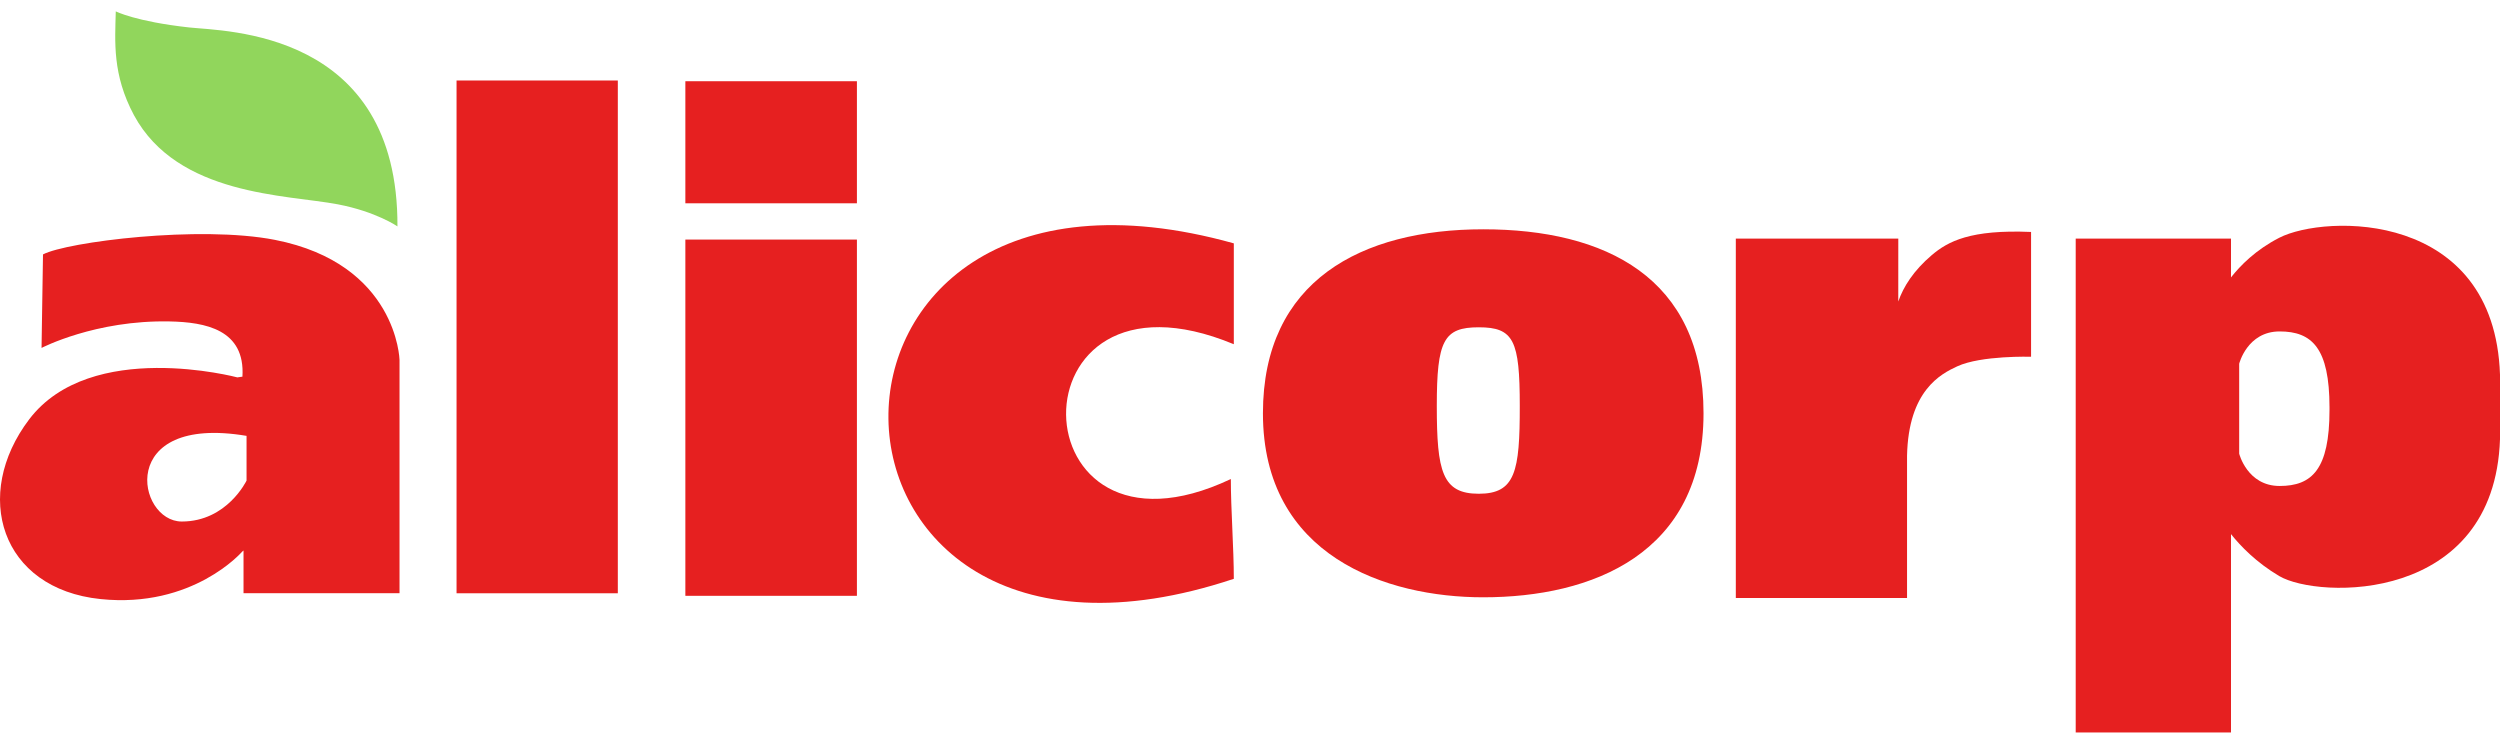
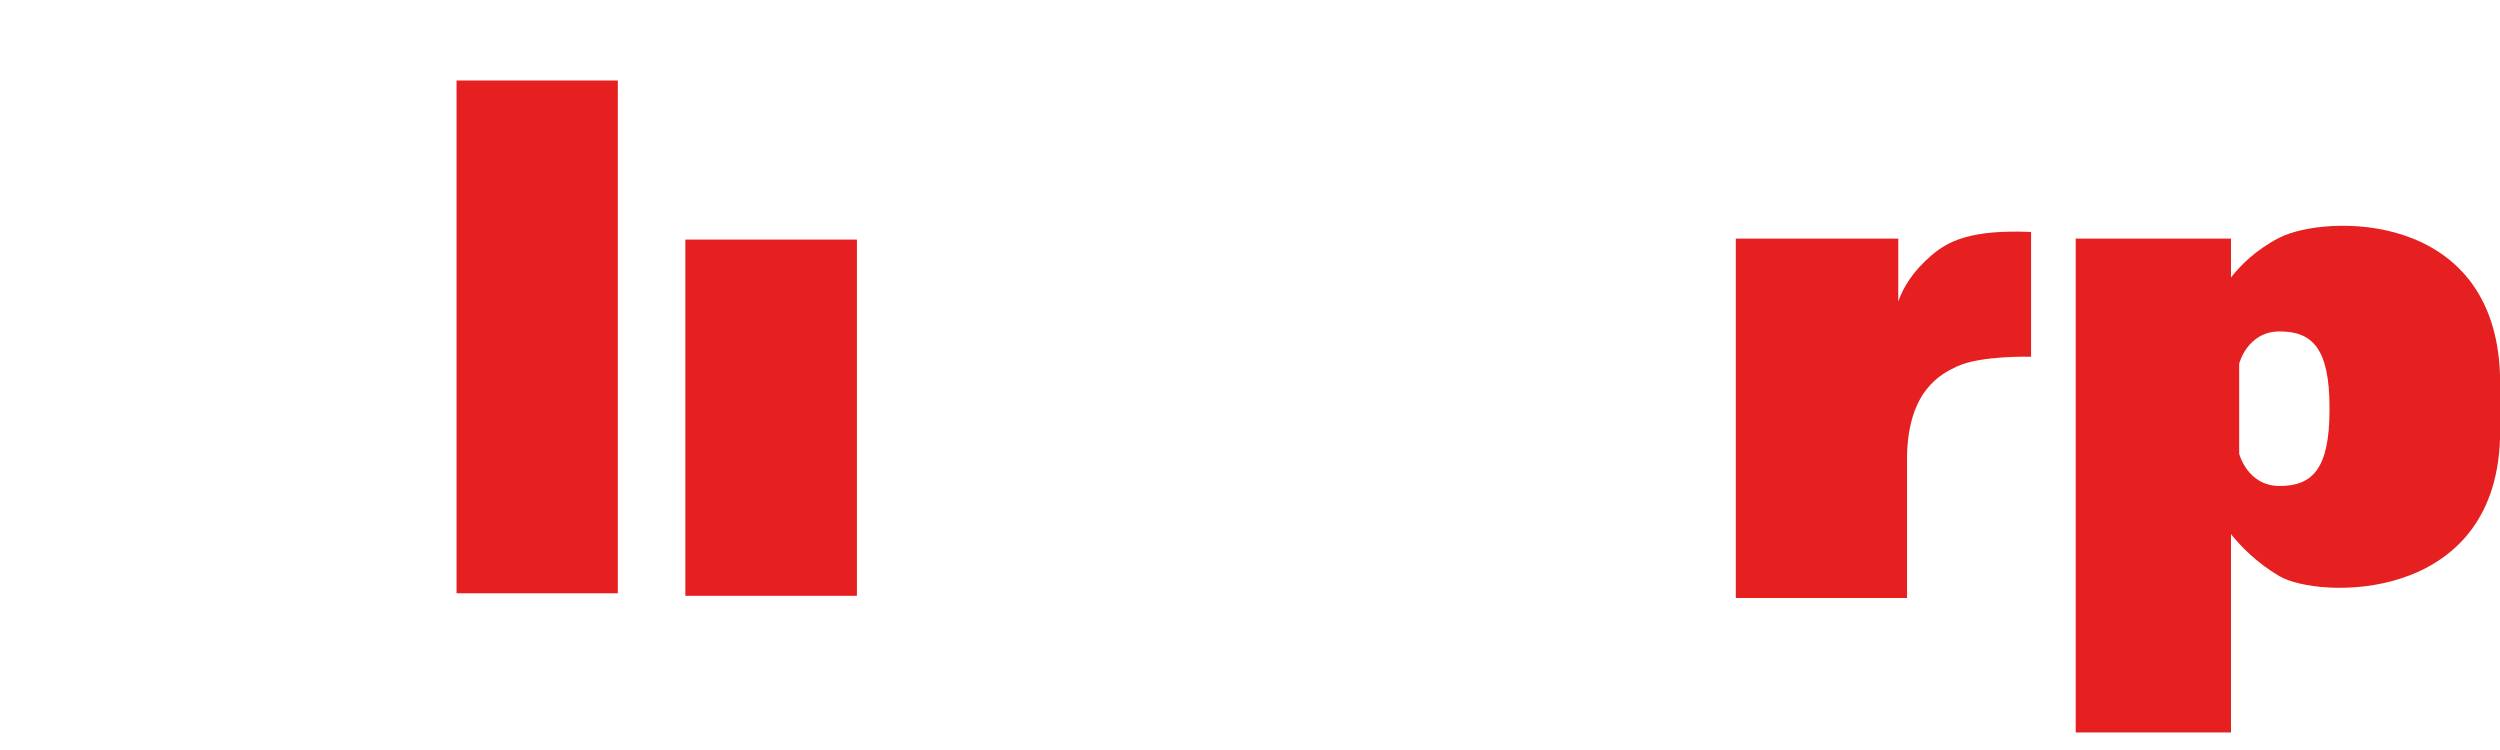
<svg xmlns="http://www.w3.org/2000/svg" width="110" height="33" viewBox="0 0 110 33" fill="none">
  <g clip-path="url(#clip0_5028_84671)">
-     <path fill-rule="evenodd" clip-rule="evenodd" d="M17.488 9.962C17.488 9.962 16.559 9.314 14.862 8.99C12.613 8.561 7.817 8.622 5.895 5.069C4.934 3.274 5.062 1.829 5.094 0.5C5.094 0.5 5.957 0.946 8.323 1.208C9.904 1.383 17.525 1.323 17.488 9.962Z" fill="#91D65C" />
-     <path fill-rule="evenodd" clip-rule="evenodd" d="M54.288 10.707V15.146C44.294 10.999 44.645 25.581 54.157 21.077C54.157 22.414 54.288 24.13 54.288 25.468C34.298 32.127 33.754 4.972 54.285 10.707" fill="#E62020" />
    <path d="M27.184 3.542H20.088V26.104H27.184V3.542Z" fill="#E62020" />
-     <path d="M37.704 3.574H30.156V8.945H37.704V3.574Z" fill="#E62020" />
    <path d="M37.704 10.541H30.156V26.216H37.704V10.541Z" fill="#E62020" />
    <path fill-rule="evenodd" clip-rule="evenodd" d="M102.498 18.04C102.498 20.653 101.727 21.383 100.303 21.383C98.88 21.383 98.524 19.961 98.524 19.961V16.004C98.524 16.004 98.88 14.583 100.303 14.583C101.727 14.583 102.498 15.313 102.498 17.925V18.04ZM100.287 10.462C99.256 10.99 98.571 11.687 98.164 12.206V10.499H91.331V32.227H98.164V23.501C98.579 24.023 99.275 24.748 100.287 25.347C101.995 26.356 109.75 26.581 110 19.325V16.483C109.75 9.227 102.303 9.427 100.287 10.462Z" fill="#E62020" />
-     <path fill-rule="evenodd" clip-rule="evenodd" d="M10.848 21.146C10.848 21.146 9.989 22.947 7.999 22.947C6.009 22.947 5.112 18.214 10.848 19.178V21.146ZM10.443 16.605C10.443 16.605 3.994 14.884 1.284 18.452C-1.235 21.77 0.026 25.904 4.422 26.359C8.49 26.78 10.651 24.277 10.651 24.277L10.715 24.222V26.1H17.579V15.833C17.579 15.833 17.477 11.61 12.096 10.554C8.785 9.905 2.949 10.642 1.892 11.194L1.828 15.309C1.828 15.309 4.193 14.075 7.464 14.143C9.034 14.175 10.795 14.499 10.667 16.573L10.443 16.605Z" fill="#E62020" />
    <path fill-rule="evenodd" clip-rule="evenodd" d="M84.997 11.226C84.196 11.906 83.748 12.619 83.524 13.267L83.525 10.499H76.376V26.313H83.91V20.048C83.972 17.189 85.387 16.457 86.118 16.119C87.175 15.631 89.367 15.697 89.367 15.697V10.206C86.694 10.092 85.709 10.622 84.997 11.226Z" fill="#E62020" />
-     <path fill-rule="evenodd" clip-rule="evenodd" d="M65.065 21.725C63.456 21.725 63.219 20.744 63.219 17.86C63.219 14.979 63.524 14.401 65.065 14.401C66.607 14.401 66.87 14.979 66.87 17.86C66.873 20.744 66.678 21.725 65.066 21.725H65.065ZM65.261 10.089C59.908 10.089 55.569 12.349 55.569 18.185C55.569 24.48 61.013 26.281 65.261 26.281C70.044 26.281 74.955 24.382 74.955 18.185C74.955 12.2 70.613 10.089 65.261 10.089Z" fill="#E62020" />
  </g>
  <defs>
    <clipPath id="clip0_5028_84671">
      <rect width="110" height="32" fill="white" transform="translate(0 0.5)" />
    </clipPath>
  </defs>
</svg>